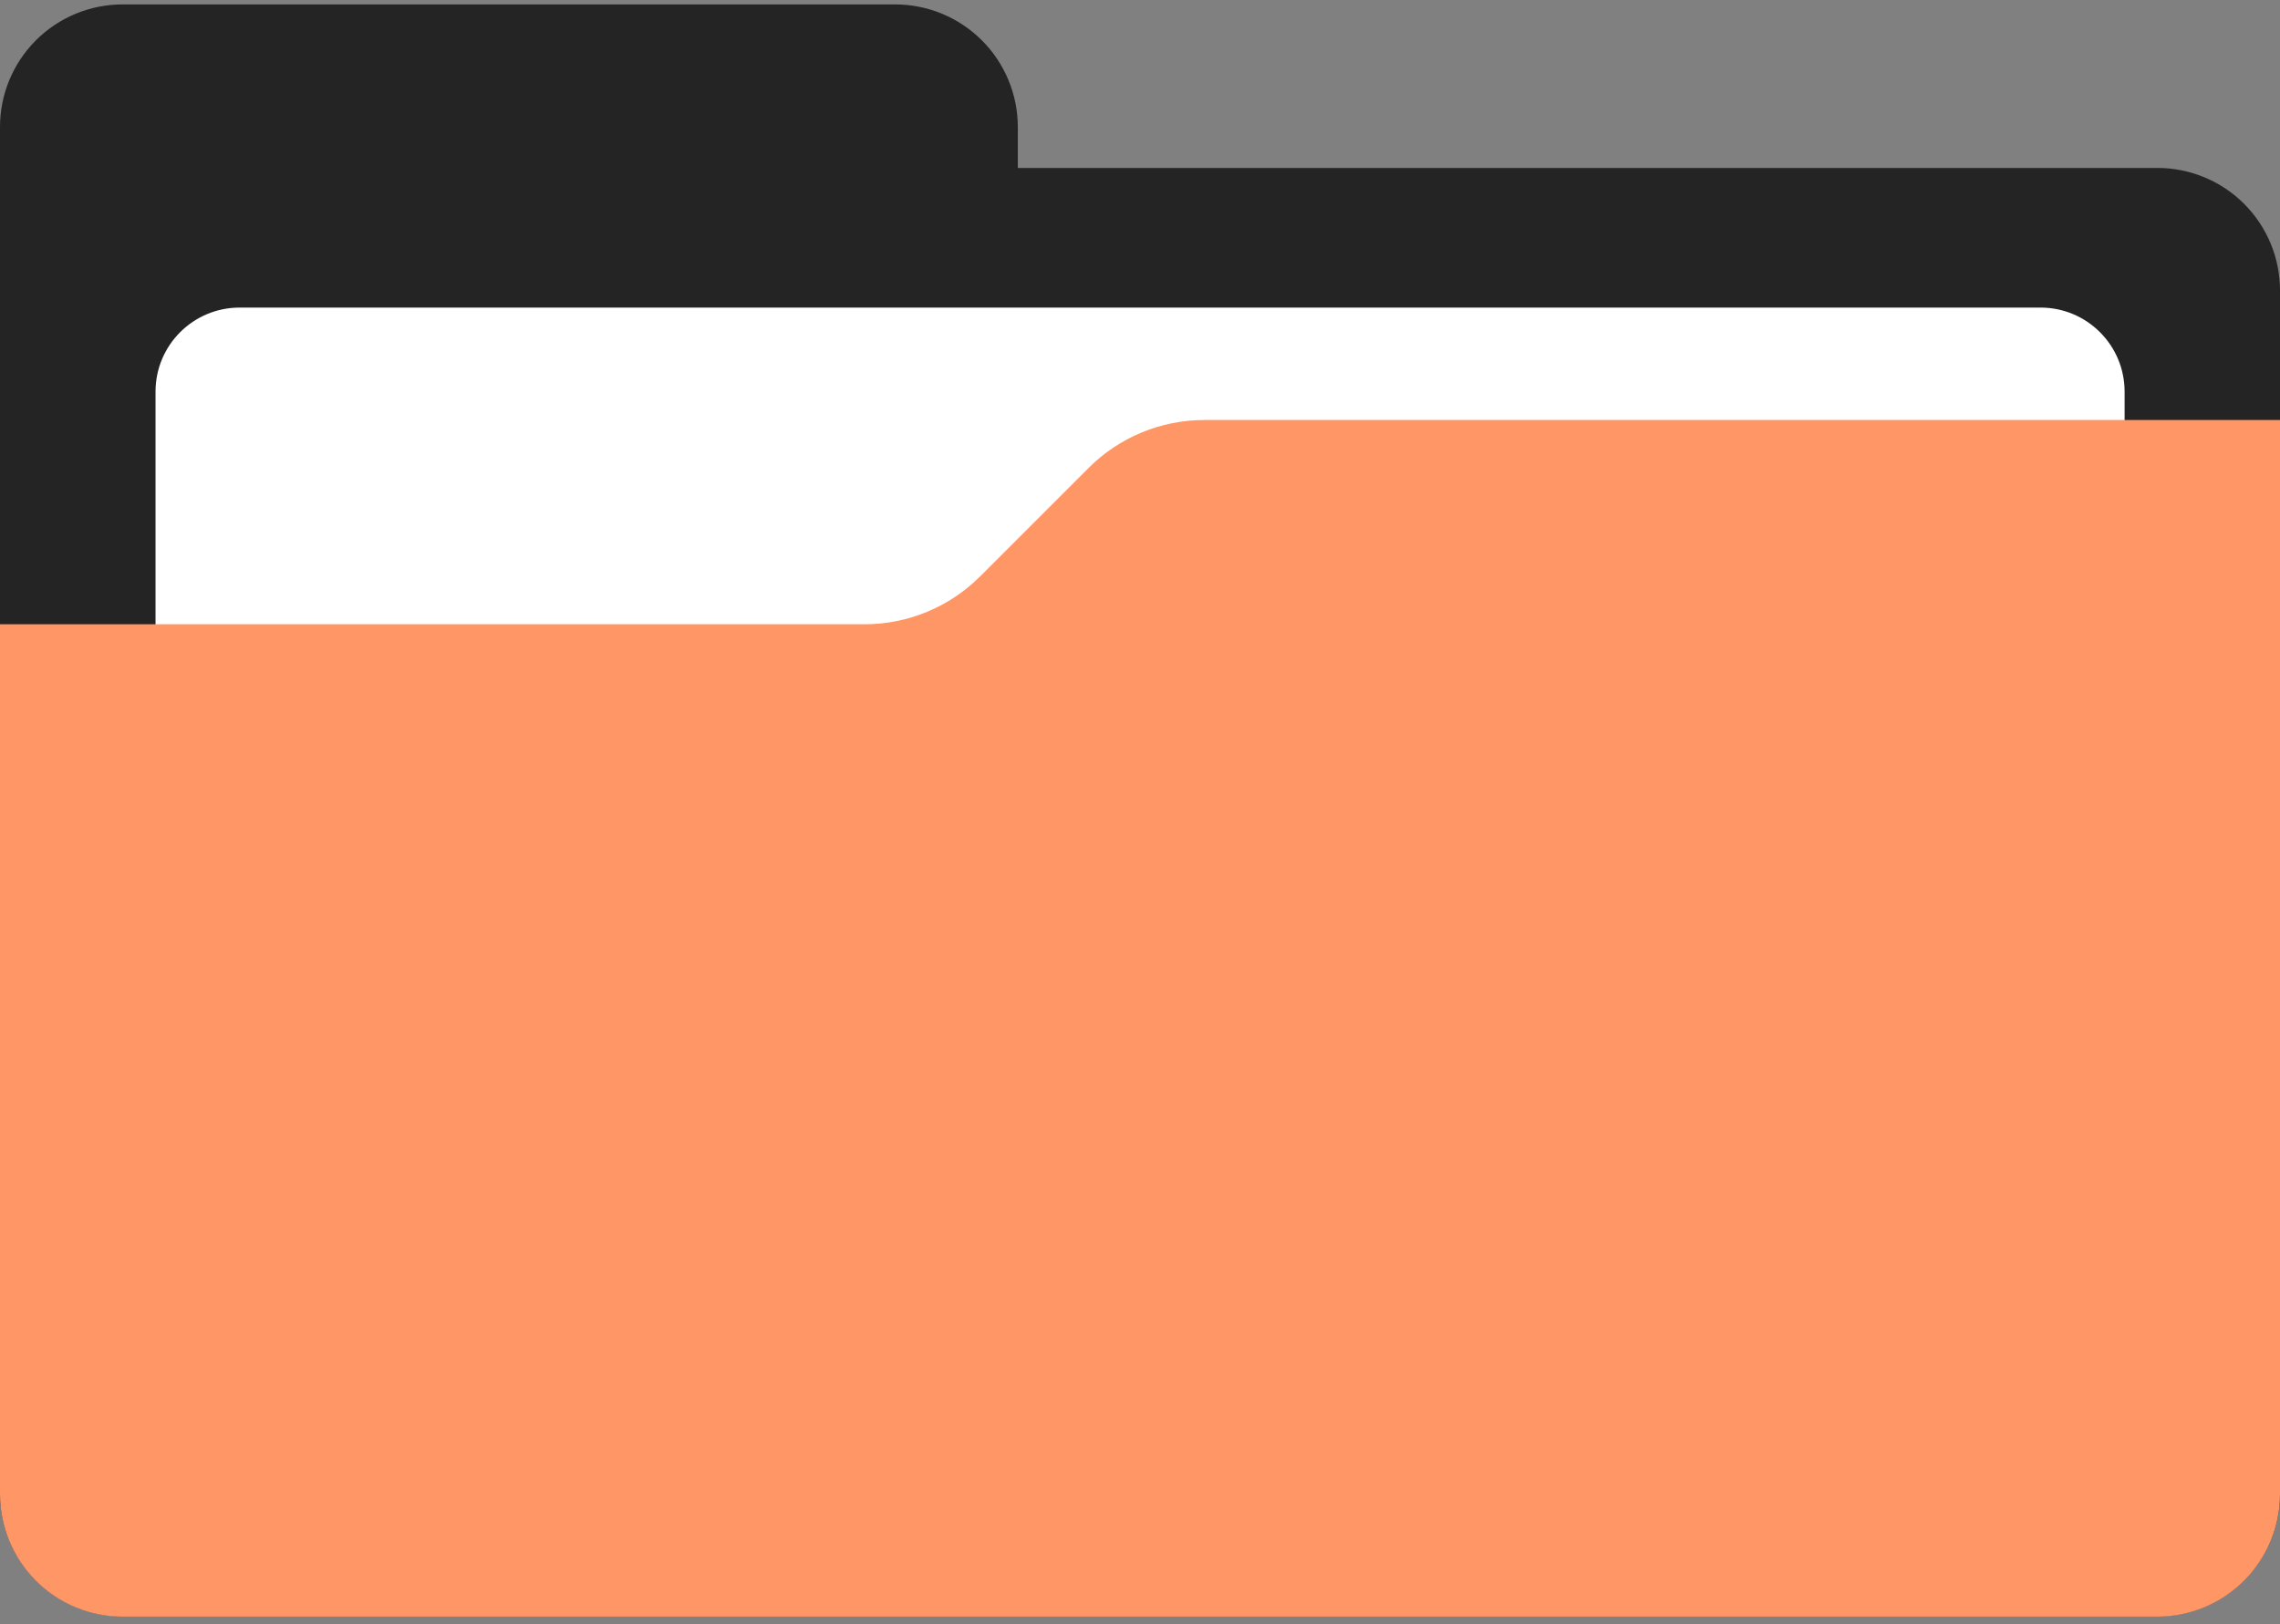
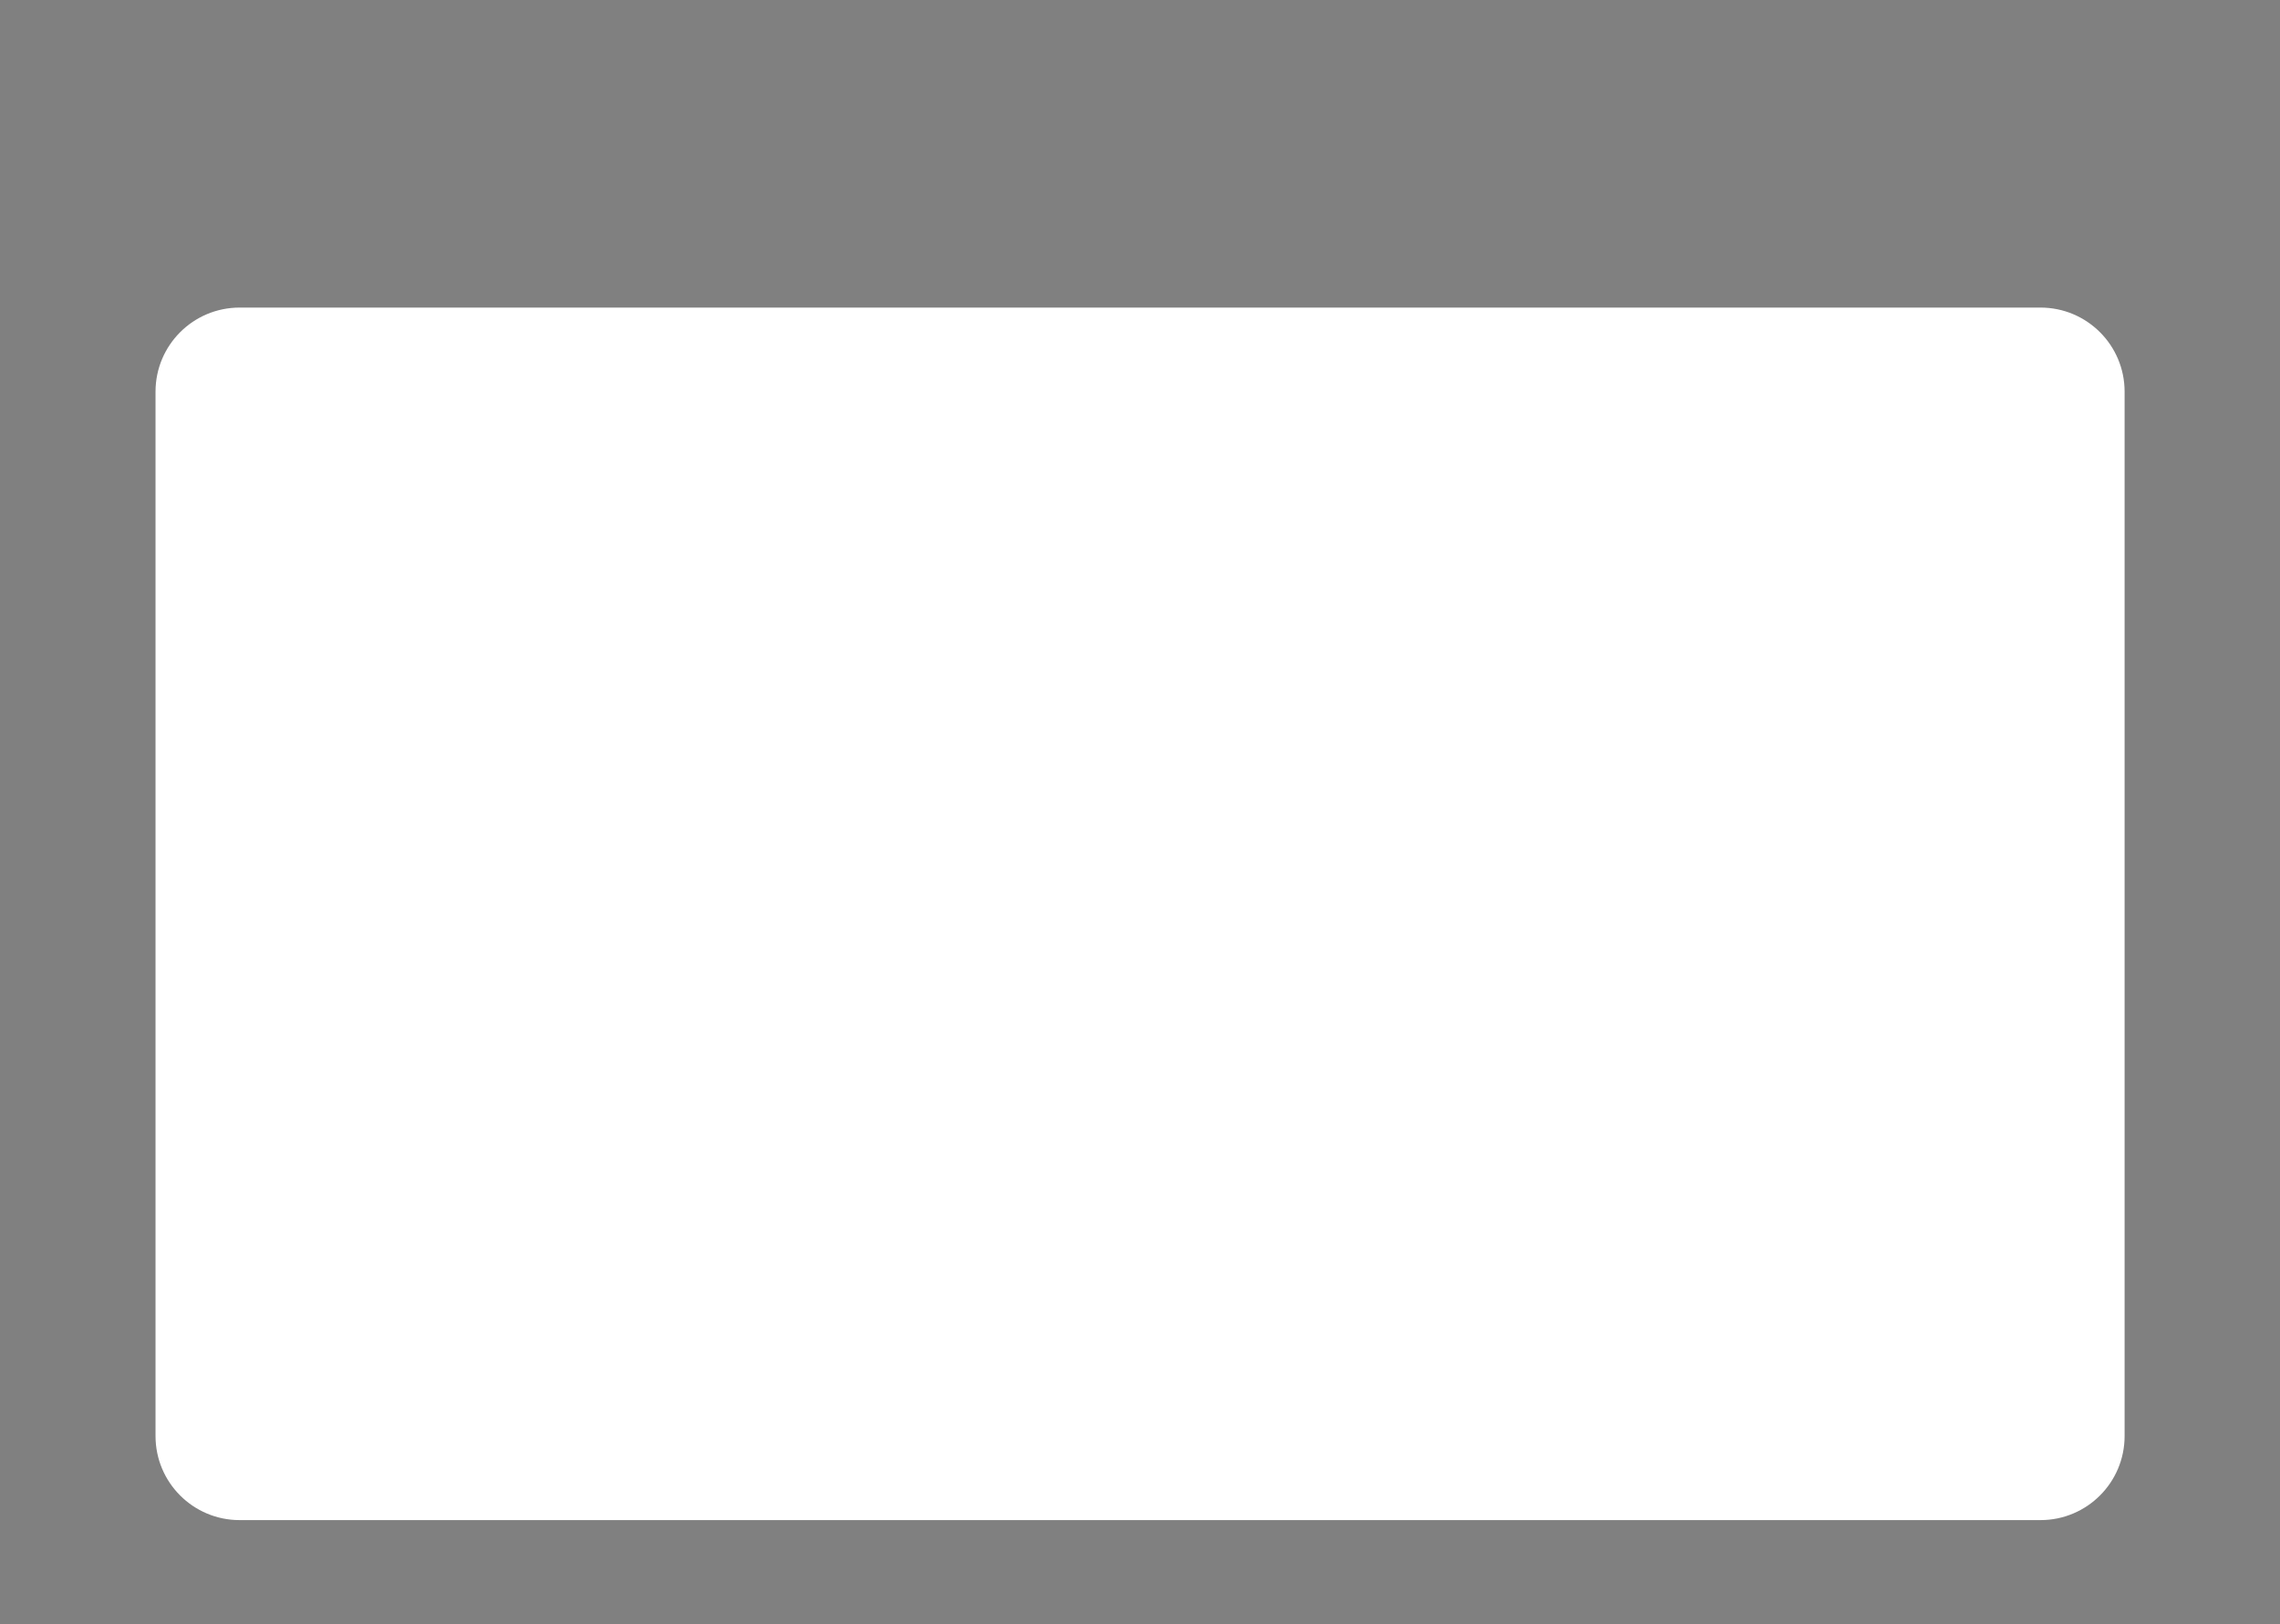
<svg xmlns="http://www.w3.org/2000/svg" width="160" height="114" viewBox="0 0 160 114" fill="none">
  <rect x="0" y="0" width="160" height="114" fill="#808080" stroke="none" />
-   <path d="M160.001 20.389V104.836C160.003 105.967 159.781 107.087 159.35 108.131C158.918 109.176 158.285 110.125 157.486 110.925C156.687 111.725 155.738 112.359 154.694 112.792C153.65 113.225 152.531 113.448 151.4 113.448H8.601C7.471 113.448 6.351 113.225 5.307 112.792C4.263 112.359 3.314 111.725 2.516 110.925C1.717 110.125 1.083 109.176 0.652 108.131C0.22 107.087 -0.001 105.967 6.32269e-06 104.836V8.921C-0.001 7.791 0.22 6.671 0.652 5.626C1.083 4.582 1.717 3.632 2.516 2.832C3.314 2.033 4.263 1.398 5.307 0.965C6.351 0.533 7.471 0.31 8.601 0.31H62.814C65.098 0.31 67.288 1.217 68.903 2.832C70.519 4.447 71.426 6.637 71.426 8.921V11.788H151.431C153.707 11.796 155.887 12.706 157.493 14.318C159.099 15.931 160.001 18.113 160.001 20.389Z" fill="#242424" />
  <path d="M143.194 21.588H16.815C13.556 21.588 10.914 24.23 10.914 27.489V100.791C10.914 104.05 13.556 106.692 16.815 106.692H143.194C146.453 106.692 149.095 104.05 149.095 100.791V27.489C149.095 24.23 146.453 21.588 143.194 21.588Z" fill="white" />
-   <path d="M160.001 29.48V104.857C160.001 105.988 159.779 107.108 159.346 108.153C158.913 109.198 158.279 110.147 157.479 110.947C156.679 111.746 155.73 112.381 154.685 112.813C153.64 113.246 152.521 113.469 151.39 113.469H8.601C6.32 113.469 4.132 112.563 2.519 110.95C0.906 109.337 0 107.149 0 104.868V43.816H60.656C62.166 43.818 63.662 43.521 65.058 42.943C66.453 42.365 67.721 41.517 68.788 40.448L76.388 32.848C77.455 31.779 78.723 30.931 80.118 30.353C81.514 29.775 83.01 29.479 84.52 29.48H160.001Z" fill="#FF9665" />
</svg>